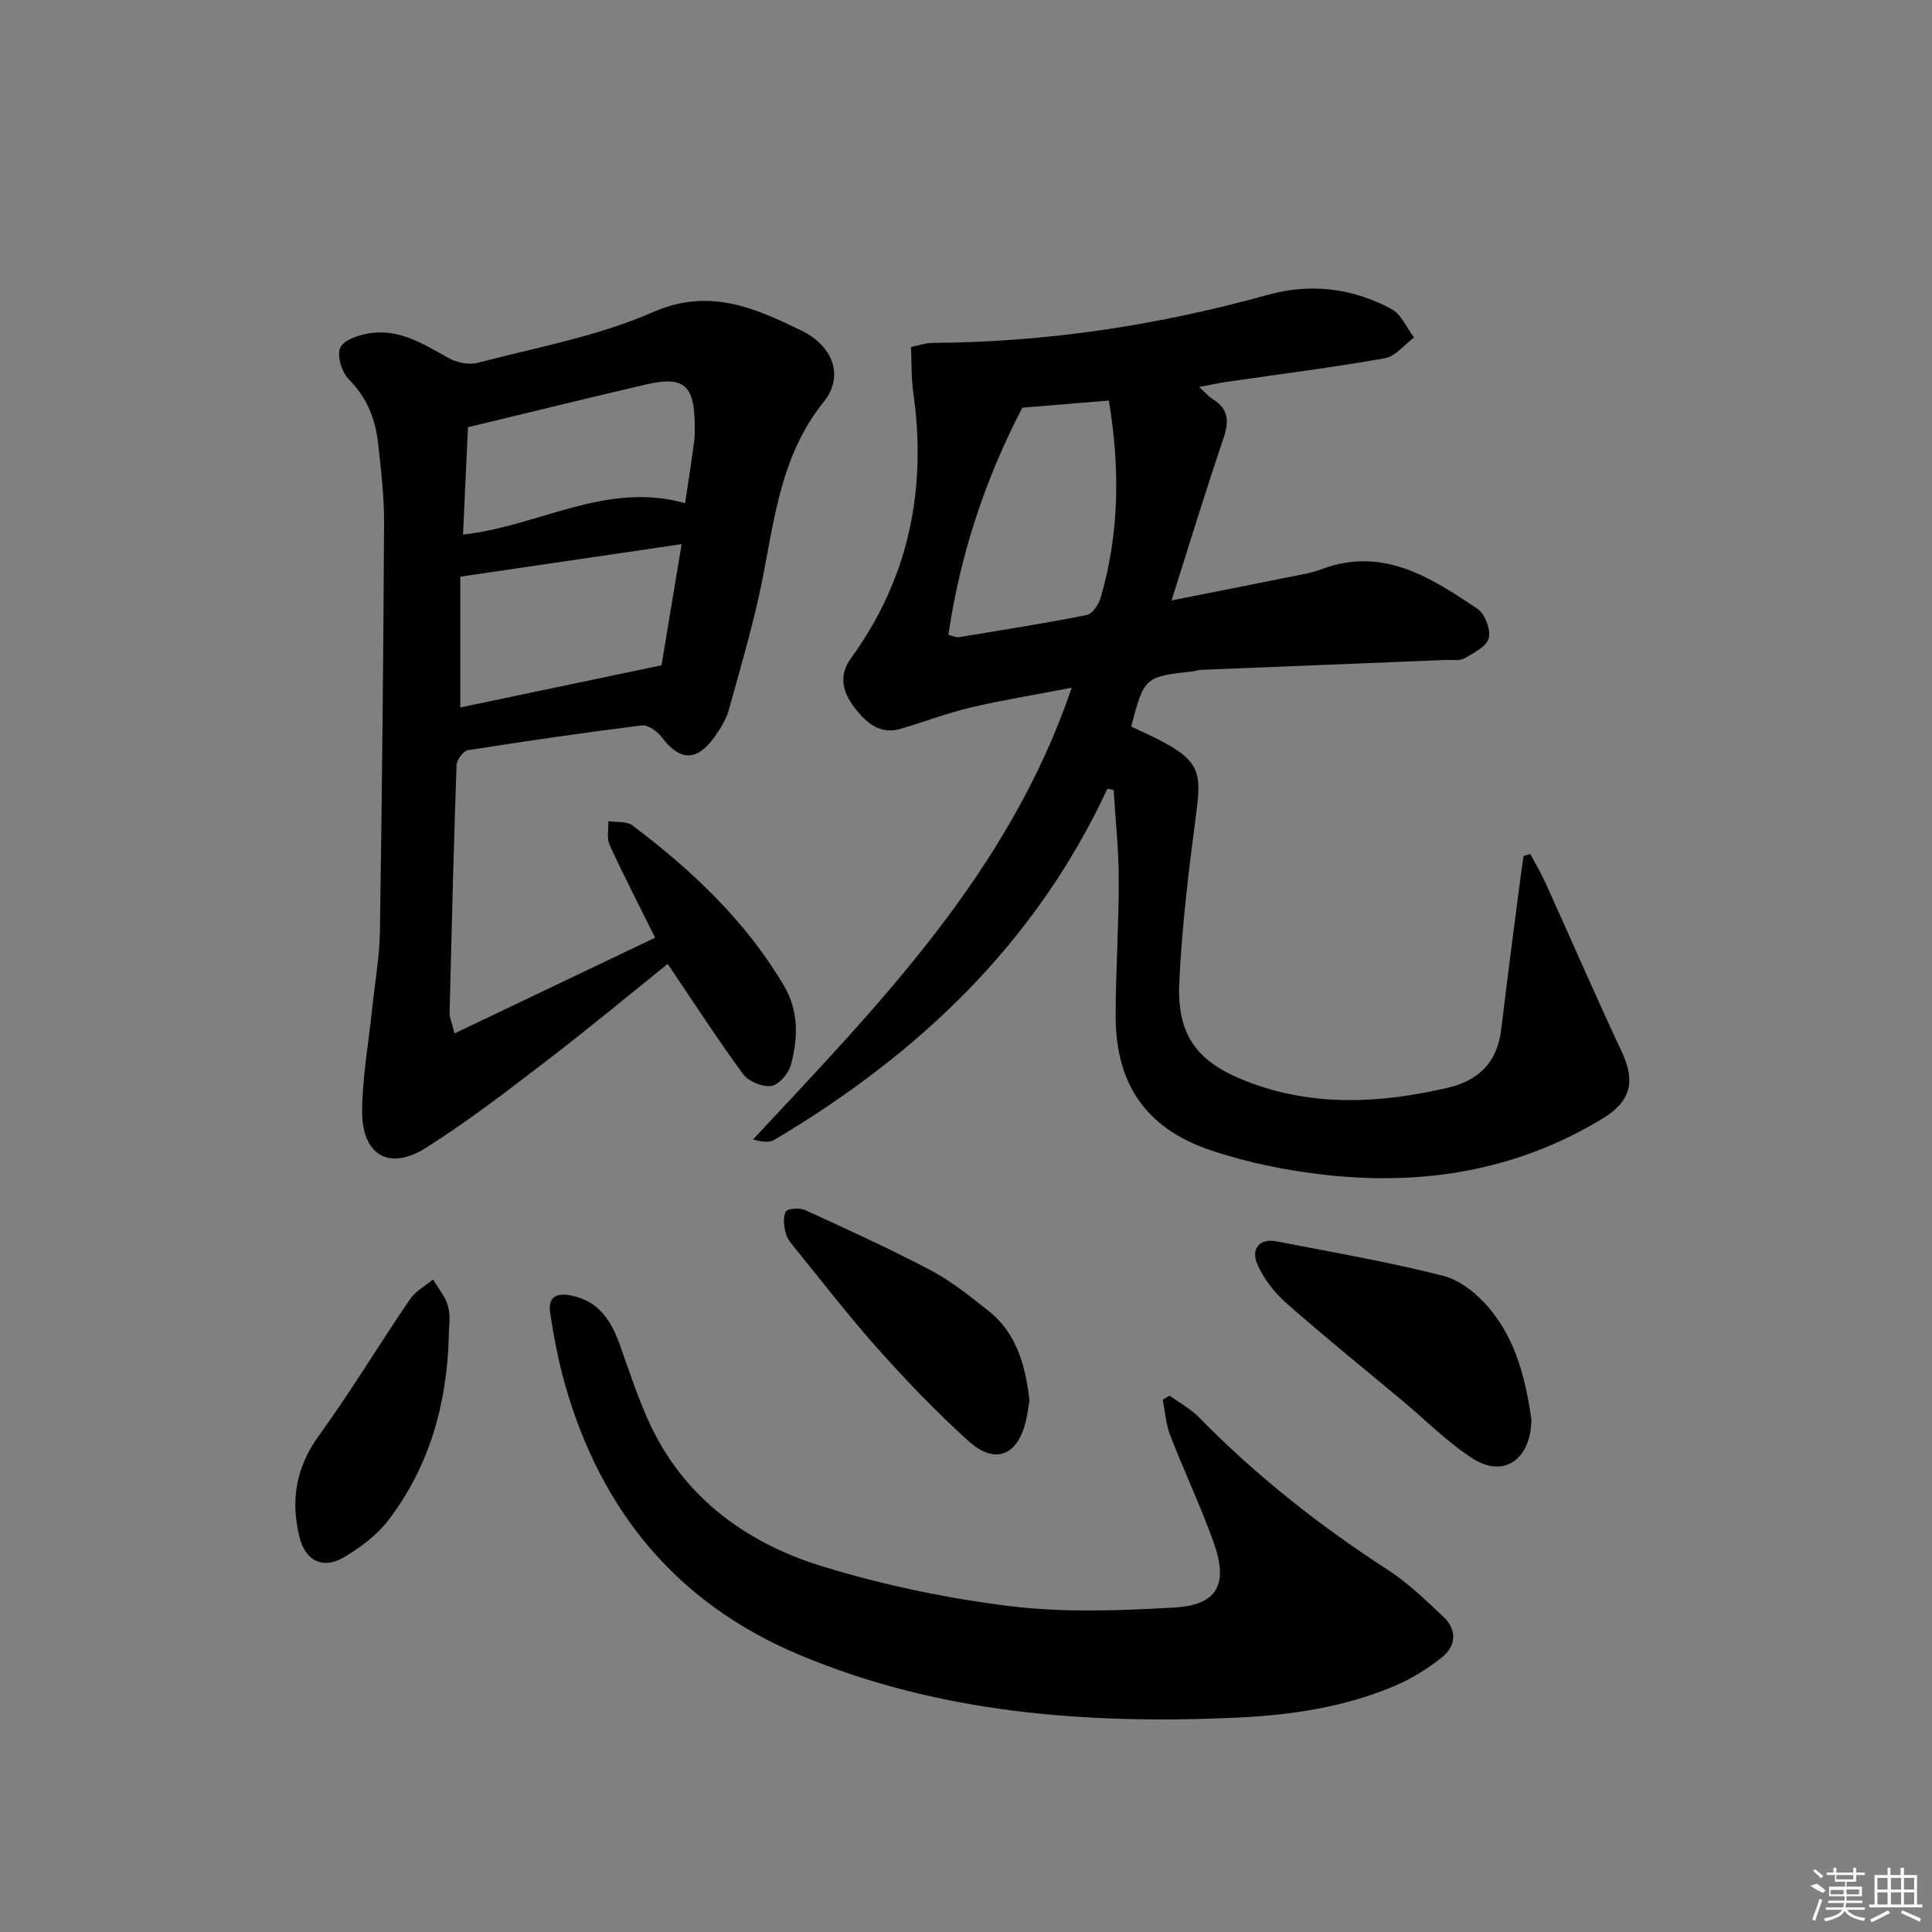
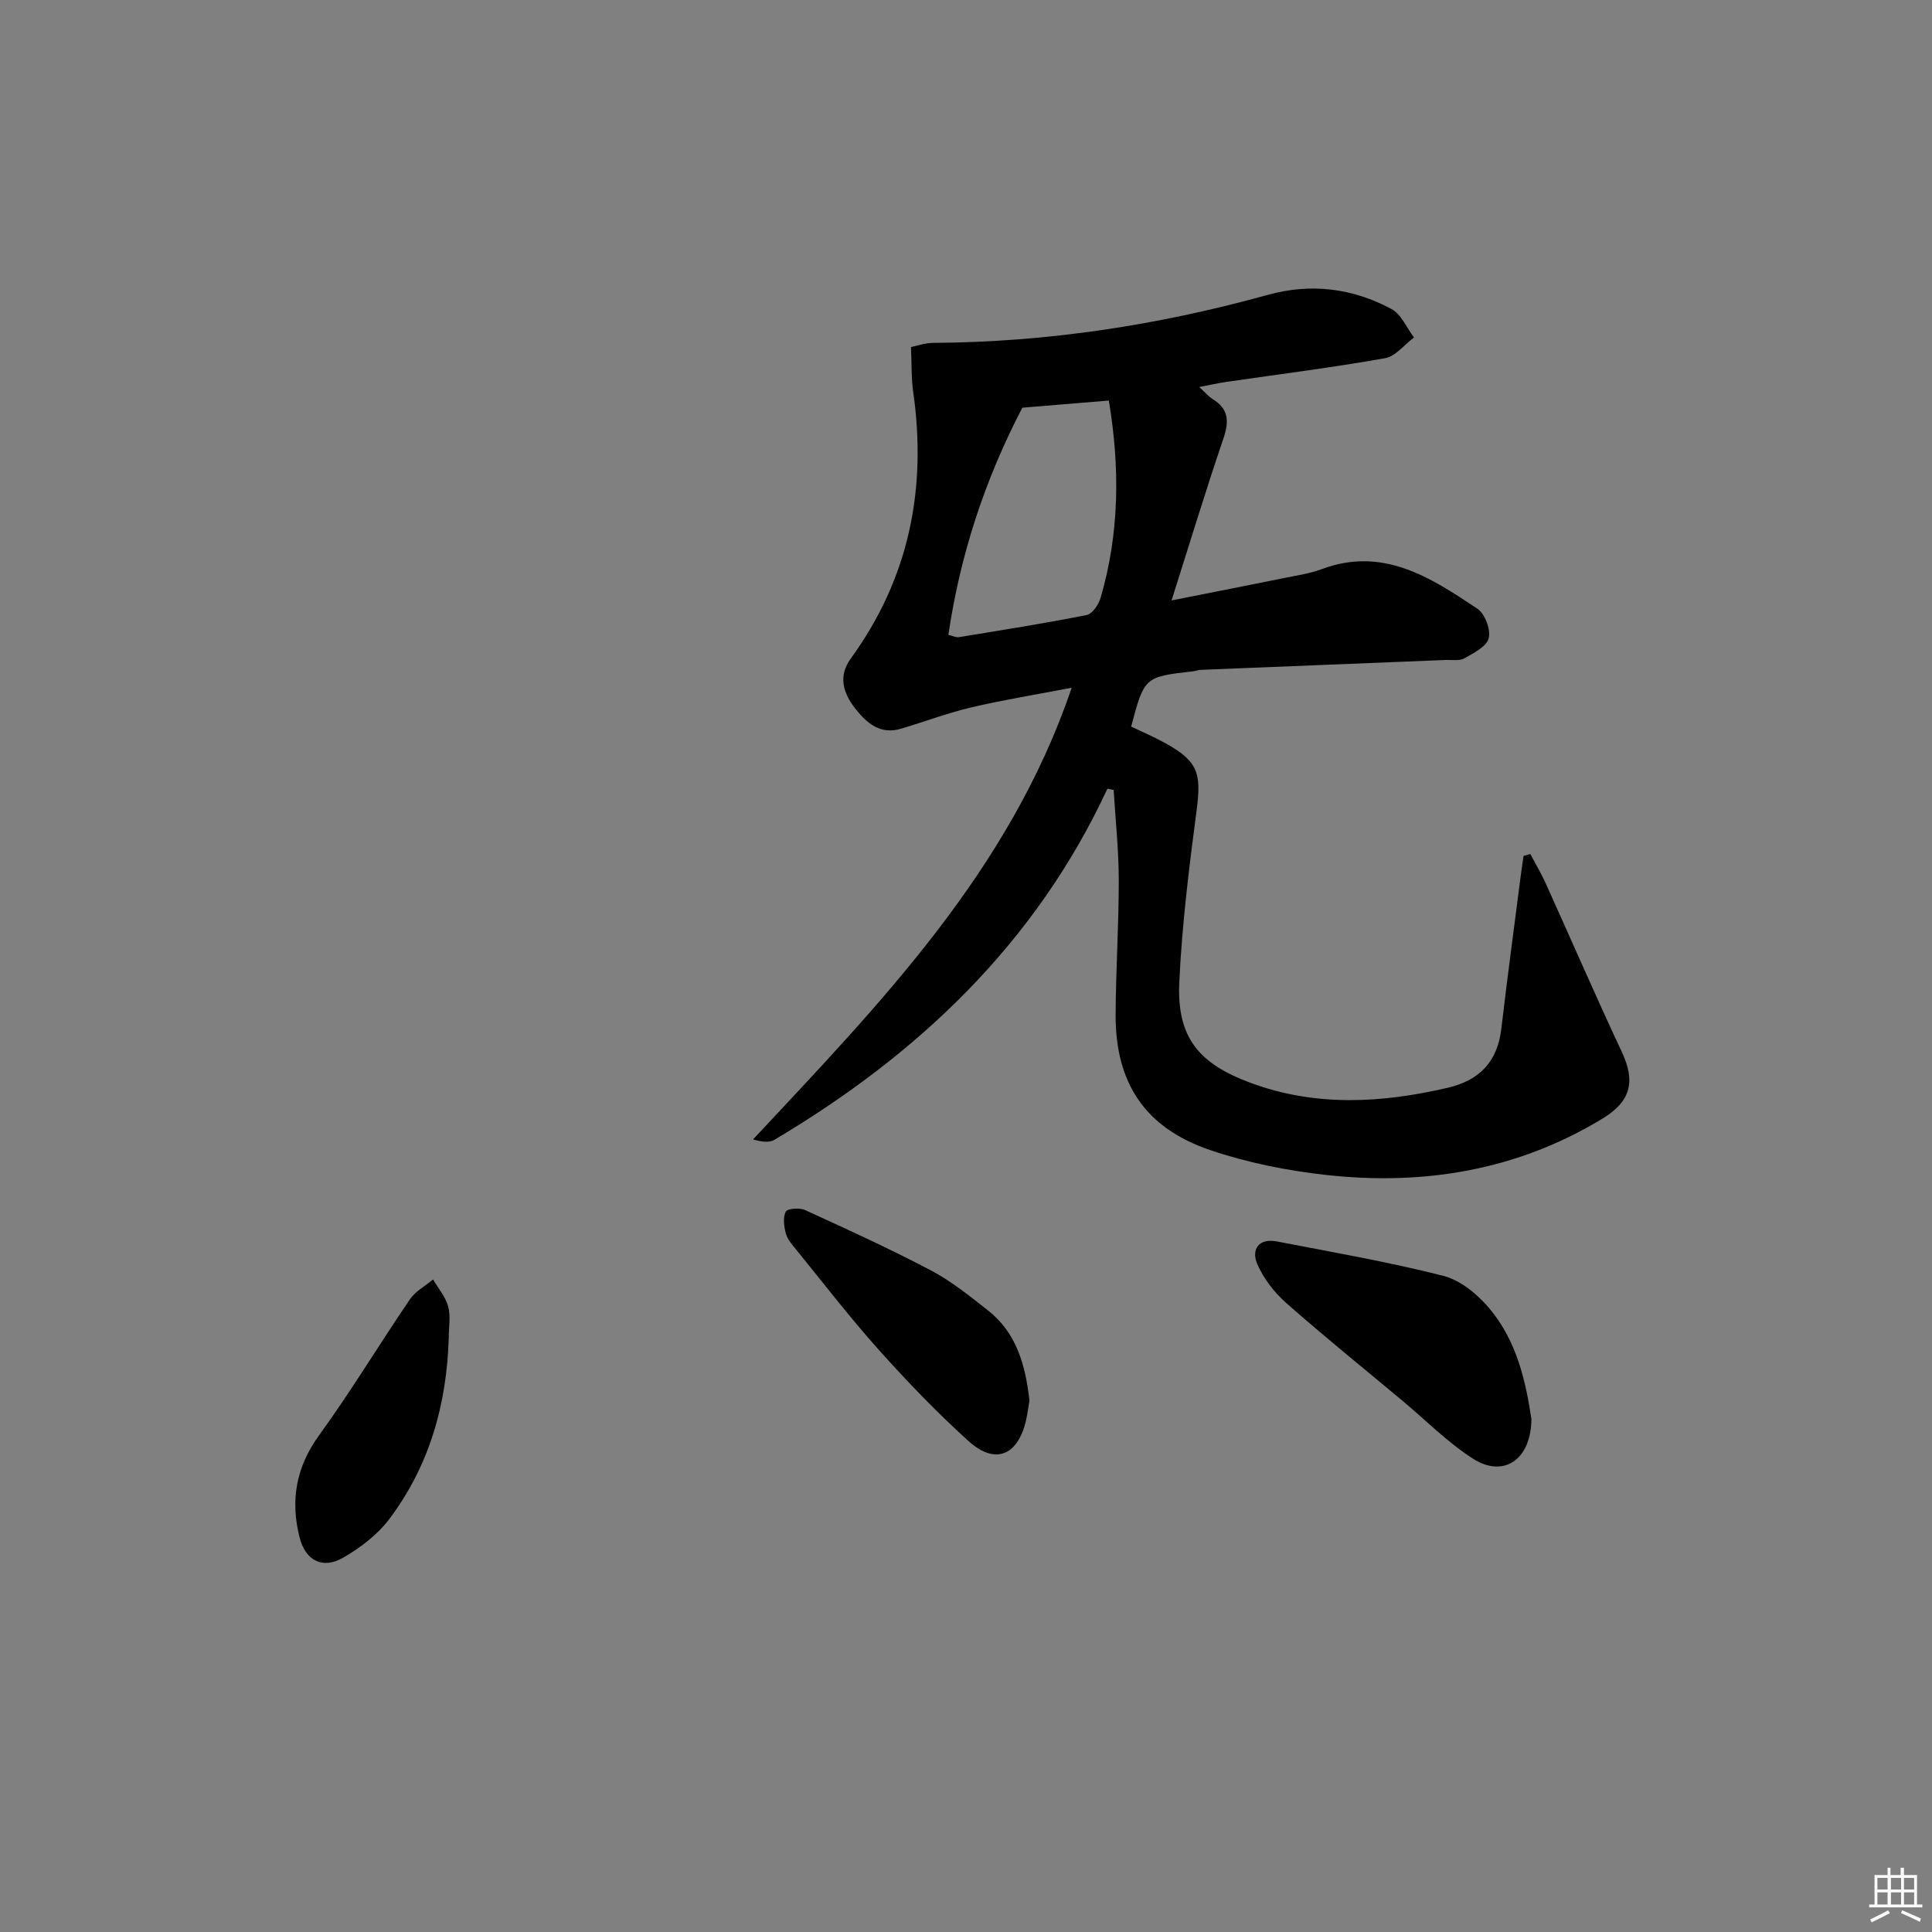
<svg xmlns="http://www.w3.org/2000/svg" enable-background="new 0 0 400 400" viewBox="0 0 400 400">
  <rect x="0" y="0" width="400" height="400" fill="#808080" stroke="none" />
  <path d="m229.27 163.31c-14.87 32.01-39.18 55.01-68.98 72.7-1.06.63-2.64.38-4.38-.1 26.23-28.11 53.07-55.47 65.97-93.52-7.17 1.38-14 2.48-20.71 4.05-4.94 1.16-9.73 2.97-14.61 4.43-4.23 1.27-7.02-1.06-9.4-4.06-2.59-3.25-3.7-6.78-.99-10.51 12.07-16.61 15.77-35.13 12.89-55.23-.4-2.82-.29-5.71-.45-9.21 1.18-.24 2.89-.86 4.6-.87 23.56-.14 46.63-3.66 69.31-9.95 8.9-2.47 17.55-1.38 25.59 2.95 2.02 1.09 3.12 3.87 4.64 5.88-1.99 1.49-3.82 3.91-6.01 4.3-10.94 1.93-21.98 3.32-32.98 4.92-1.62.24-3.23.61-5.47 1.04 1.21 1.1 1.9 1.95 2.77 2.49 3.32 2.04 3.45 4.59 2.25 8.12-3.67 10.78-6.98 21.69-10.75 33.57 8.48-1.68 15.91-3.14 23.33-4.64 2.6-.53 5.27-.91 7.74-1.83 12.68-4.75 22.55 1.71 32.26 8.2 1.55 1.04 2.79 4.32 2.33 6.1-.44 1.73-3.11 3.07-5.05 4.16-1.03.58-2.56.29-3.87.34-16.92.68-33.85 1.36-50.77 2.05-.49.02-.97.23-1.47.29-10.12 1.15-10.12 1.15-12.87 11.45 2.31 1.11 4.73 2.13 7.02 3.4 6.79 3.74 7.55 6.21 6.55 13.82-1.56 11.84-3.04 23.74-3.6 35.66-.54 11.43 3.97 16.9 14.78 20.89 13.48 4.98 27.04 4.19 40.72 1.03 6.63-1.53 10.36-5.37 11.17-12.21 1.24-10.55 2.66-21.08 4.01-31.62.18-1.4.4-2.79.6-4.19.47-.13.94-.26 1.4-.39 1.07 2.03 2.26 4.02 3.2 6.11 5.26 11.62 10.33 23.32 15.74 34.86 2.87 6.11 1.89 10.24-4.02 13.82-17.62 10.69-36.88 13.87-57.03 11.67-8.18-.89-16.44-2.54-24.21-5.18-13.47-4.58-19.6-13.91-19.54-28 .04-9.31.66-18.62.65-27.93-.01-6.21-.69-12.41-1.06-18.62-.44-.09-.87-.17-1.3-.24zm-17.61-78.9c-7.87 15.14-12.88 30.58-15.31 47.03.93.22 1.59.57 2.16.48 8.83-1.45 17.68-2.84 26.46-4.58 1.17-.23 2.47-2.13 2.88-3.51 3.95-13.46 4.03-27.08 1.72-40.9-6.39.53-12.43 1.03-17.91 1.48z" />
-   <path d="m94.1 213.96c14.03-6.69 27.54-13.14 41.54-19.82-3.35-6.74-6.54-12.9-9.42-19.2-.64-1.39-.21-3.27-.27-4.92 1.69.26 3.81-.03 5.01.88 12.29 9.29 23.4 19.72 31.34 33.17 3.13 5.3 2.92 10.84 1.46 16.36-.47 1.78-2.45 4.14-4.03 4.39-1.83.29-4.74-.9-5.86-2.41-5.39-7.35-10.34-15.02-15.63-22.84-8.21 6.59-16.49 13.48-25.04 20.03-8.18 6.26-16.36 12.59-25.06 18.07-7.67 4.83-13.27 1.41-13.17-7.85.08-6.94 1.34-13.86 2.06-20.79.57-5.44 1.55-10.88 1.63-16.34.43-28.13.71-56.26.86-84.39.03-5.46-.63-10.95-1.22-16.39-.55-5.04-2.25-9.52-6.04-13.32-1.47-1.48-2.54-4.86-1.83-6.57.66-1.6 3.82-2.67 6.03-3.02 6.16-.97 11.18 2.2 16.3 5.07 1.72.97 4.25 1.54 6.09 1.06 12.2-3.19 24.85-5.48 36.29-10.49 11.71-5.13 21.04-.9 30.67 3.74 6.78 3.27 8.96 9.57 4.74 14.81-8.64 10.73-10.12 23.5-12.59 36.21-1.8 9.25-4.52 18.33-7.02 27.43-.56 2.03-1.74 3.97-2.98 5.71-3.73 5.21-7.2 5.06-11.01.02-.9-1.19-2.82-2.53-4.1-2.37-12.02 1.5-24.02 3.24-35.99 5.14-.95.15-2.3 2-2.34 3.1-.6 17.13-1.02 34.26-1.44 51.39 0 .89.44 1.81 1.02 4.14zm1.2-67.49c13.93-2.92 27.42-5.75 41.66-8.73 1.2-7.22 2.59-15.65 4.16-25.08-15.65 2.3-30.61 4.5-45.82 6.73zm46.55-42.29c.65-4.38 1.32-8.62 1.88-12.87.17-1.31.11-2.65.09-3.98-.12-7.61-2.43-9.5-9.92-7.76-12.2 2.84-24.36 5.83-37.01 8.88-.36 7.66-.69 14.94-1.03 22.23 15.85-1.77 29.65-11.11 45.99-6.5z" />
-   <path d="m242.15 288.95c2.05 1.49 4.36 2.73 6.11 4.52 11.81 12.07 24.96 22.42 39.13 31.59 4.14 2.68 7.77 6.23 11.4 9.63 3.01 2.83 2.68 6.16-.41 8.58-2.96 2.32-6.27 4.36-9.73 5.82-10.53 4.45-21.73 6.06-33.04 6.55-30.78 1.35-61.09-.9-89.93-12.95-25.54-10.66-41.35-29.92-48.77-56.3-1.34-4.76-2.26-9.65-3-14.54-.52-3.4 1.32-4.3 4.6-3.57 5.64 1.25 8.06 5.26 9.84 10.2 2.3 6.38 4.33 12.96 7.49 18.91 7.44 13.98 19.9 22.47 34.53 26.94 12.6 3.86 25.71 6.6 38.79 8.21 11.12 1.36 22.55.92 33.79.3 9.12-.5 11.46-4.76 8.29-13.6-2.69-7.49-6.11-14.72-8.99-22.15-.88-2.29-1.04-4.86-1.52-7.3.47-.26.94-.55 1.42-.84z" />
  <path d="m317.06 293.79c-.06 8.51-5.82 12.24-12.09 8.22-5.26-3.37-9.75-7.94-14.58-11.98-8.03-6.71-16.19-13.29-24.04-20.21-2.5-2.21-4.76-5.11-6.06-8.15-1.25-2.92.27-5.38 4.03-4.65 11.54 2.23 23.14 4.24 34.51 7.13 3.54.9 7.06 3.82 9.51 6.72 5.76 6.81 7.58 15.34 8.72 22.92z" />
  <path d="m213.14 289.96c-.23 1.31-.4 2.79-.74 4.23-1.72 7.22-6.4 9.12-11.89 4.16-6.53-5.9-12.65-12.28-18.53-18.84-5.99-6.69-11.48-13.83-17.15-20.8-.83-1.03-1.81-2.12-2.13-3.33-.39-1.46-.64-3.33-.01-4.53.35-.66 2.87-.84 3.99-.32 8.76 4.01 17.54 8 26.05 12.49 4.23 2.23 8.04 5.32 11.82 8.29 5.93 4.65 7.75 11.34 8.59 18.65z" />
  <path d="m92.91 276.94c-.4 13.76-4 26.59-12.38 37.65-2.42 3.2-5.93 5.85-9.44 7.89-4.29 2.49-7.85.63-9.06-4.16-1.93-7.64-.78-14.52 4.03-21.15 6.62-9.13 12.45-18.83 18.81-28.16 1.14-1.68 3.17-2.76 4.79-4.11 1.08 1.85 2.59 3.59 3.12 5.59.56 2.02.13 4.29.13 6.45z" />
  <g fill="#fafafa">
-     <path d="m374.8 390.4 1.4-.4c.7.5 1.3 1 1.8 1.4l-.5.5c-1.5-.6-2.1-1.1-2.7-1.5zm1 7.3-.6-.3c.5-1.4 1.1-2.8 1.5-4.3.2.1.4.2.6.3-.5 1.3-1 2.8-1.5 4.3zm-.4-10.3.4-.4c.4.3 1 .8 1.7 1.4l-.5.5c-.4-.5-1-1-1.6-1.5zm2.5.3h1.7v-1h.6v1h3.5v-1h.6v1h1.8v.5h-1.8v1.4h-2v1h3.2v2h-3.2v.9h3.3v.5h-3.4c0 .3-.1.6-.1.9h4v.5h-3.7c.7.9 1.9 1.5 3.8 1.7-.1.2-.2.4-.3.6-2.1-.4-3.5-1.1-4-2.1-.4 1-1.8 1.7-4 2.2-.1-.2-.2-.4-.3-.6 2.1-.4 3.4-1 3.8-1.8h-3.4v-.5h3.6c.1-.3.1-.6.2-.9h-3.3v-.5h3.4c0-.3 0-.6 0-.9h-3.2v-2h3.3v-1h-2.1v-1.4h-1.7v-.5zm1.1 3.5v1h2.7c0-.3 0-.4 0-.4 0-.1 0-.2 0-.2 0-.1 0-.2 0-.3h-2.7zm1.2-3v.9h3.5v-.9zm4.7 3h-2.6v.6.4h2.6z" />
    <path d="m393.6 386.7h.6v1.5h2.7v6.1h1.1v.6h-11v-.6h1.1v-6.1h2.7v-1.5h.6v1.5h2.1v-1.5zm-2.7 8.8.4.6c-1.2.6-2.5 1.3-3.8 1.9-.1-.2-.2-.4-.3-.6 1.2-.6 2.5-1.2 3.7-1.9zm-2.2-6.7v2.4h2.1v-2.4zm0 3v2.5h2.1v-2.5zm2.8-3v2.4h2.1v-2.4zm0 3v2.5h2.1v-2.5zm6 6.1c-1.4-.7-2.7-1.3-3.9-1.8l.2-.6c1.5.6 2.7 1.2 3.9 1.7zm-1.2-9.1h-2.1v2.4h2.1zm-2.1 3v2.5h2.1v-2.5z" />
  </g>
</svg>